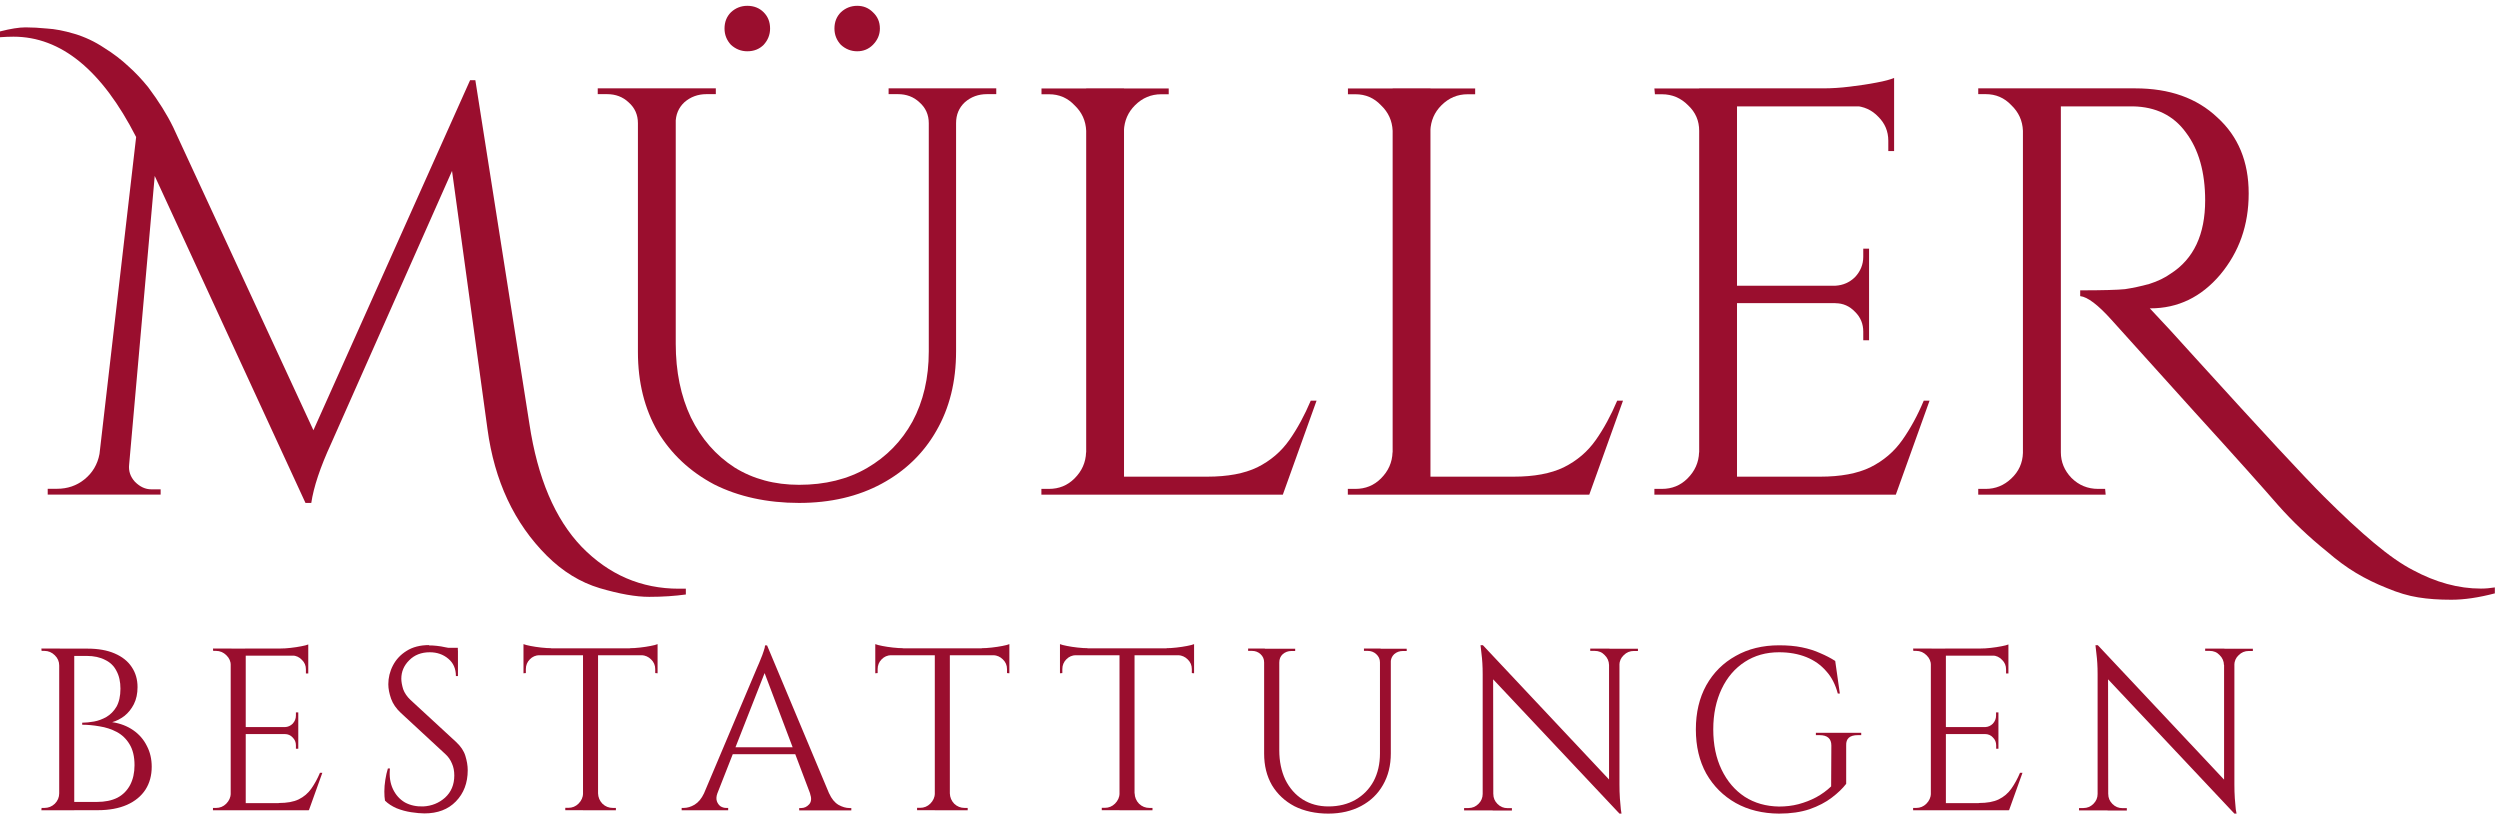
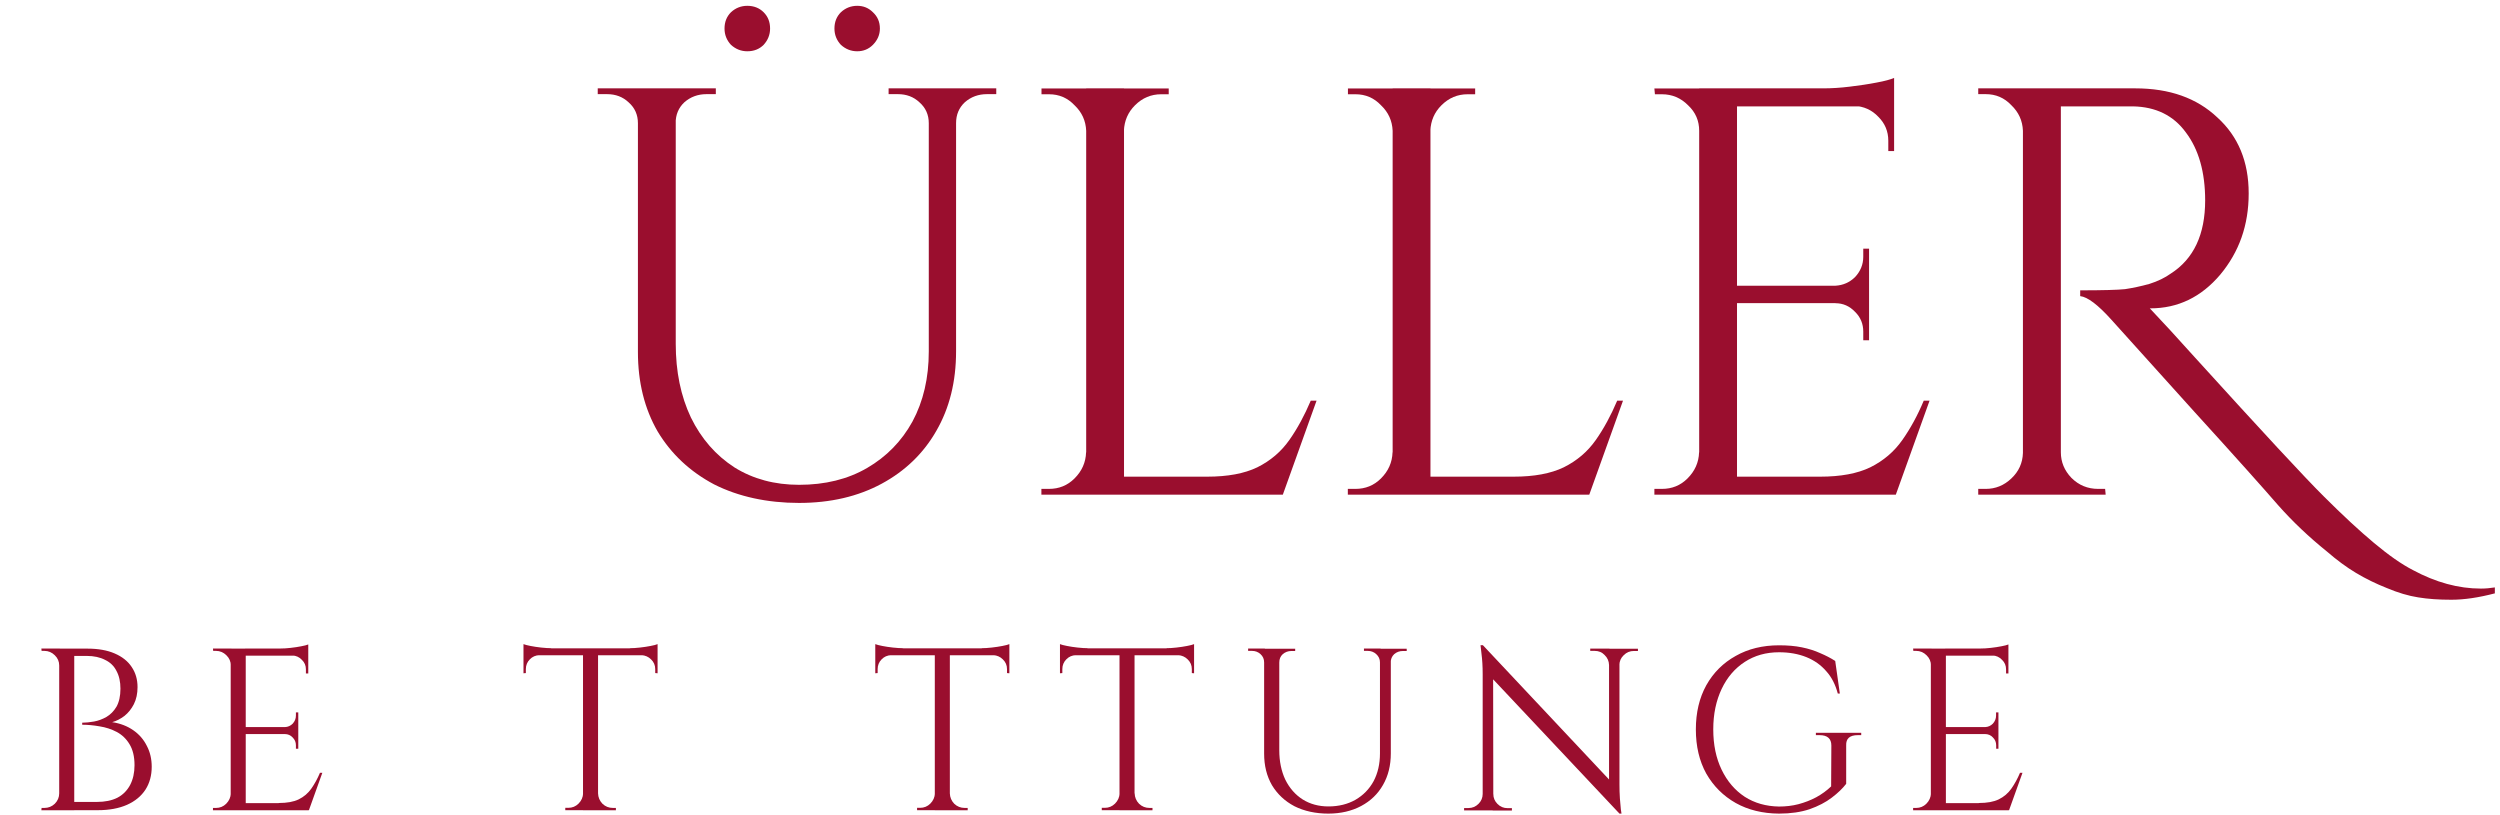
<svg xmlns="http://www.w3.org/2000/svg" width="279" height="91" viewBox="0 0 279 91" fill="none">
  <g clip-path="url(#clip0_8057_1065)">
    <path d="M278.449 66.213C276.626 66.692 275.007 66.931 273.58 66.931C272.153 66.931 270.966 66.847 269.875 66.668C268.796 66.5 267.621 66.153 266.373 65.627C265.162 65.148 264.011 64.586 262.932 63.94C261.853 63.294 260.774 62.492 259.682 61.547C257.692 59.944 255.869 58.221 254.226 56.366C252.619 54.512 249.514 51.03 244.873 45.934C240.245 40.789 237.175 37.379 235.652 35.704C234.141 34.017 232.966 33.132 232.15 33.048V32.402C234.657 32.402 236.323 32.354 237.151 32.27C238.014 32.139 238.925 31.947 239.873 31.684C240.82 31.385 241.624 30.99 242.271 30.523C244.825 28.884 246.096 26.157 246.096 22.364C246.096 19.217 245.377 16.681 243.95 14.79C242.571 12.888 240.592 11.919 238.038 11.871H229.992V50.48C229.992 51.557 230.388 52.514 231.167 53.327C231.995 54.153 232.99 54.56 234.153 54.56H234.932L234.992 55.206H220.771V54.56H221.61C222.689 54.56 223.649 54.177 224.464 53.399C225.291 52.621 225.723 51.676 225.759 50.552V14.587C225.711 13.462 225.279 12.517 224.464 11.739C223.685 10.914 222.737 10.507 221.61 10.507H220.771V9.861H238.302C242.115 9.861 245.161 10.938 247.451 13.104C249.79 15.221 250.953 18.045 250.953 21.586C250.953 25.128 249.897 28.107 247.775 30.655C245.653 33.156 243.062 34.412 239.981 34.412H239.921C241.396 35.967 243.062 37.786 244.921 39.856C252.404 48.099 257.212 53.291 259.335 55.397C261.457 57.515 263.316 59.238 264.922 60.578C266.565 61.954 268.016 62.971 269.275 63.617C271.829 64.993 274.36 65.686 276.866 65.686C277.381 65.686 277.909 65.639 278.425 65.555V66.201L278.449 66.213Z" fill="#9A0E2E" />
    <path d="M193.85 9.861V55.206H189.629V9.861H193.85ZM211.382 53.196V55.206H193.659V53.196H211.382ZM208.588 31.887V33.826H193.659V31.887H208.588ZM211.382 9.861V11.871H193.659V9.861H211.382ZM215.339 44.713L211.573 55.206H200.793L203.132 53.196C205.422 53.196 207.281 52.849 208.72 52.155C210.194 51.425 211.382 50.408 212.293 49.116C213.204 47.824 214.008 46.352 214.691 44.713H215.339ZM208.588 33.706V37.977H207.94V37.008C207.94 36.147 207.64 35.405 207.029 34.807C206.417 34.161 205.686 33.838 204.822 33.838V33.706H208.588ZM208.588 27.748V32.019H204.822V31.887C205.686 31.84 206.417 31.517 207.029 30.918C207.628 30.272 207.94 29.518 207.94 28.657V27.748H208.588ZM211.382 11.68V16.86H210.734V15.7C210.734 14.659 210.362 13.774 209.631 13.044C208.899 12.266 207.988 11.859 206.909 11.811V11.68H211.394H211.382ZM211.382 8.701V10.579L203.455 9.861C204.403 9.861 205.398 9.801 206.441 9.67C207.52 9.538 208.516 9.395 209.427 9.215C210.338 9.048 210.986 8.868 211.37 8.701H211.382ZM189.821 50.48V55.206H184.629V54.56H185.469C186.596 54.56 187.543 54.177 188.322 53.399C189.15 52.574 189.582 51.605 189.618 50.48H189.809H189.821ZM189.821 14.599H189.629C189.629 13.474 189.222 12.529 188.394 11.752C187.579 10.926 186.596 10.519 185.469 10.519H184.689L184.629 9.873H189.821V14.599Z" fill="#9A0E2E" />
    <path d="M159.639 9.861V55.206H155.419V9.861H159.639ZM177.171 53.196V55.206H159.448V53.196H177.171ZM181.128 44.713L177.363 55.206H166.582L168.921 53.196C171.211 53.196 173.07 52.849 174.509 52.155C175.984 51.425 177.171 50.408 178.082 49.116C178.993 47.824 179.785 46.352 180.48 44.713H181.128ZM155.61 50.48V55.206H150.418V54.56H151.258C152.385 54.56 153.332 54.177 154.112 53.399C154.939 52.574 155.371 51.605 155.407 50.48H155.598H155.61ZM155.61 14.599H155.419C155.371 13.474 154.939 12.529 154.124 11.752C153.344 10.926 152.397 10.519 151.27 10.519H150.43V9.873H155.622V14.599H155.61ZM159.436 14.599V9.873H164.628V10.519H163.788C162.661 10.519 161.69 10.926 160.863 11.752C160.083 12.529 159.675 13.474 159.627 14.599H159.436Z" fill="#9A0E2E" />
    <path d="M125.44 9.861V55.206H121.219V9.861H125.44ZM142.971 53.196V55.206H125.248V53.196H142.971ZM146.929 44.713L143.163 55.206H132.383L134.721 53.196C137.012 53.196 138.87 52.849 140.309 52.155C141.784 51.425 142.971 50.408 143.883 49.116C144.794 47.824 145.586 46.352 146.281 44.713H146.929ZM121.411 50.48V55.206H116.219V54.56H117.058C118.186 54.56 119.133 54.177 119.912 53.399C120.74 52.574 121.171 51.605 121.207 50.48H121.399H121.411ZM121.411 14.599H121.219C121.171 13.474 120.74 12.529 119.924 11.752C119.145 10.926 118.198 10.519 117.07 10.519H116.231V9.873H121.423V14.599H121.411ZM125.236 14.599V9.873H130.429V10.519H129.589C128.462 10.519 127.491 10.926 126.663 11.752C125.884 12.529 125.476 13.474 125.428 14.599H125.236Z" fill="#9A0E2E" />
    <path d="M75.413 9.861V38.36C75.413 41.471 75.977 44.211 77.104 46.592C78.267 48.972 79.898 50.827 81.972 52.167C84.047 53.459 86.457 54.105 89.179 54.105C92.081 54.105 94.611 53.483 96.769 52.227C98.928 50.971 100.618 49.248 101.83 47.046C103.041 44.797 103.652 42.189 103.652 39.21V9.861H106.698V39.21C106.698 42.584 105.967 45.539 104.492 48.087C103.065 50.588 101.026 52.562 98.388 53.986C95.75 55.409 92.68 56.127 89.167 56.127C85.653 56.127 82.416 55.433 79.694 54.057C77.008 52.634 74.909 50.671 73.398 48.159C71.924 45.611 71.192 42.655 71.192 39.281V9.861H75.413ZM71.384 9.861V13.75H71.192C71.192 12.805 70.844 12.027 70.149 11.417C69.501 10.806 68.698 10.507 67.751 10.507H66.707V9.861H71.384ZM79.886 9.861V10.507H78.842C77.895 10.507 77.068 10.806 76.372 11.417C75.725 12.027 75.401 12.793 75.401 13.75H75.269V9.861H79.874H79.886ZM103.844 9.861V13.75H103.652C103.652 12.805 103.305 12.027 102.609 11.417C101.962 10.806 101.158 10.507 100.211 10.507H99.168V9.861H103.844ZM111.183 9.861V10.507H110.14C109.192 10.507 108.365 10.806 107.669 11.417C107.022 12.027 106.698 12.793 106.698 13.75H106.566V9.861H111.171H111.183ZM83.399 5.722C82.704 5.722 82.104 5.482 81.576 5.004C81.097 4.489 80.857 3.879 80.857 3.185C80.857 2.455 81.097 1.845 81.576 1.367C82.092 0.888 82.704 0.649 83.399 0.649C84.13 0.649 84.742 0.888 85.222 1.367C85.701 1.845 85.941 2.443 85.941 3.185C85.941 3.879 85.701 4.477 85.222 5.004C84.742 5.482 84.142 5.722 83.399 5.722ZM95.666 5.722C94.971 5.722 94.371 5.482 93.844 5.004C93.364 4.489 93.124 3.879 93.124 3.185C93.124 2.455 93.364 1.845 93.844 1.367C94.359 0.888 94.971 0.649 95.666 0.649C96.362 0.649 96.937 0.888 97.417 1.367C97.933 1.845 98.196 2.443 98.196 3.185C98.196 3.879 97.933 4.477 97.417 5.004C96.937 5.482 96.362 5.722 95.666 5.722Z" fill="#9A0E2E" />
-     <path d="M75.761 65.699H76.54V66.345C75.329 66.512 73.962 66.608 72.451 66.608C70.94 66.608 69.141 66.285 66.935 65.639C64.777 64.993 62.798 63.784 61.023 62.014C57.39 58.388 55.184 53.674 54.404 47.896L50.447 19.074L36.945 49.523C35.734 52.155 35.002 54.356 34.739 56.127H34.091L17.267 19.636L14.414 51.832C14.329 52.562 14.545 53.208 15.061 53.77C15.625 54.333 16.224 54.608 16.884 54.608H17.927V55.194H5.324V54.548H6.367C7.53 54.548 8.55 54.201 9.413 53.507C10.325 52.777 10.888 51.82 11.104 50.66L15.193 15.293C11.38 7.827 6.811 4.094 1.499 4.094C1.019 4.094 0.528 4.118 0 4.154V3.508C1.163 3.209 2.122 3.054 2.854 3.054C3.585 3.054 4.389 3.101 5.252 3.185C6.116 3.233 7.135 3.424 8.298 3.771C9.461 4.118 10.564 4.633 11.607 5.327C12.651 5.973 13.55 6.667 14.329 7.397C15.109 8.091 15.84 8.868 16.536 9.73C17.699 11.285 18.634 12.768 19.33 14.204L34.978 48.015L52.462 8.952H53.049L59.081 47.297C59.992 53.34 61.935 57.922 64.921 61.032C67.954 64.143 71.564 65.699 75.761 65.699Z" fill="#9A0E2E" />
-     <path d="M234.117 72.004L249.13 87.988L249.358 90.799L234.345 74.839L234.117 72.004ZM234.165 88.61V90.441H232.019V90.177H232.51C232.942 90.177 233.314 90.022 233.625 89.711C233.937 89.4 234.093 89.029 234.093 88.598H234.165V88.61ZM235.28 88.61C235.28 89.041 235.436 89.412 235.748 89.723C236.06 90.034 236.431 90.189 236.863 90.189H237.355V90.453H235.208V88.622H235.292L235.28 88.61ZM234.117 72.004L235.256 73.451L235.28 90.441H234.093V75.234C234.093 74.361 234.045 73.607 233.961 72.961C233.889 72.327 233.853 72.004 233.853 72.004H234.105H234.117ZM249.358 72.386V87.497C249.358 88.048 249.37 88.574 249.406 89.101C249.442 89.603 249.478 90.01 249.514 90.333C249.562 90.644 249.598 90.799 249.598 90.799H249.37L248.207 89.436V72.398H249.37L249.358 72.386ZM251.42 72.386V72.65H250.953C250.521 72.65 250.149 72.805 249.838 73.116C249.526 73.403 249.358 73.774 249.346 74.229H249.262V72.398H251.408L251.42 72.386ZM246.096 72.386H248.243V74.217H248.195C248.183 73.774 248.015 73.403 247.703 73.104C247.415 72.793 247.044 72.638 246.588 72.638H246.096V72.374V72.386Z" fill="#9A0E2E" />
    <path d="M217.161 72.387V90.429H215.482V72.387H217.161ZM224.14 89.627V90.429H217.089V89.627H224.14ZM223.025 81.144V81.922H217.077V81.144H223.025ZM224.14 72.375V73.176H217.089V72.375H224.14ZM225.711 86.241L224.212 90.417H219.919L220.843 89.615C221.754 89.615 222.497 89.484 223.061 89.208C223.648 88.921 224.116 88.514 224.476 88C224.836 87.486 225.159 86.899 225.435 86.241H225.687H225.711ZM223.025 81.862V83.561H222.773V83.178C222.773 82.832 222.653 82.544 222.413 82.305C222.174 82.042 221.874 81.922 221.538 81.922V81.874H223.037L223.025 81.862ZM223.025 79.493V81.192H221.526V81.144C221.874 81.132 222.162 81.001 222.401 80.762C222.641 80.498 222.761 80.199 222.761 79.864V79.505H223.013L223.025 79.493ZM224.14 73.105V75.162H223.876V74.696C223.876 74.289 223.732 73.93 223.433 73.643C223.145 73.332 222.773 73.164 222.353 73.152V73.105H224.14ZM224.14 71.92V72.662L220.986 72.375C221.37 72.375 221.766 72.351 222.174 72.303C222.605 72.255 223.001 72.195 223.361 72.123C223.72 72.052 223.984 71.992 224.14 71.92ZM215.566 88.55V90.429H213.504V90.166H213.84C214.283 90.166 214.667 90.01 214.979 89.699C215.303 89.376 215.482 88.981 215.494 88.538H215.566V88.55ZM215.566 74.265H215.494C215.494 73.822 215.327 73.439 215.003 73.128C214.679 72.805 214.283 72.638 213.84 72.638H213.528L213.504 72.375H215.566V74.253V74.265Z" fill="#9A0E2E" />
    <path d="M206.034 83.214V87.473C205.638 87.988 205.11 88.502 204.427 89.017C203.755 89.531 202.928 89.962 201.945 90.309C200.973 90.632 199.846 90.799 198.539 90.799C196.716 90.787 195.098 90.393 193.707 89.615C192.316 88.825 191.224 87.737 190.421 86.337C189.642 84.925 189.258 83.286 189.258 81.407C189.258 79.529 189.642 77.89 190.421 76.478C191.212 75.067 192.304 73.978 193.707 73.2C195.098 72.41 196.716 72.016 198.539 72.016C199.486 72.016 200.338 72.087 201.093 72.243C201.849 72.398 202.532 72.614 203.132 72.889C203.755 73.152 204.307 73.439 204.81 73.762L205.326 77.4H205.098C204.834 76.406 204.415 75.569 203.803 74.899C203.216 74.217 202.472 73.691 201.585 73.332C200.685 72.973 199.678 72.793 198.539 72.793C197.088 72.793 195.817 73.152 194.714 73.87C193.611 74.588 192.747 75.593 192.136 76.885C191.524 78.177 191.2 79.673 191.2 81.396C191.2 83.118 191.512 84.614 192.136 85.906C192.759 87.198 193.623 88.203 194.714 88.921C195.817 89.627 197.088 89.986 198.539 90.01C199.294 90.01 200.026 89.926 200.709 89.747C201.417 89.555 202.076 89.304 202.7 88.969C203.324 88.622 203.875 88.227 204.355 87.761L204.379 83.202C204.379 82.424 203.935 82.042 203.06 82.042H202.652V81.778H207.712V82.042H207.329C206.429 82.042 205.998 82.424 206.034 83.202V83.214Z" fill="#9A0E2E" />
    <path d="M165.491 72.004L180.504 87.988L180.732 90.799L165.719 74.839L165.491 72.004ZM165.539 88.61V90.441H163.393V90.177H163.884C164.316 90.177 164.688 90.022 164.999 89.711C165.311 89.4 165.467 89.029 165.467 88.598H165.539V88.61ZM166.654 88.61C166.654 89.041 166.81 89.412 167.122 89.723C167.434 90.034 167.805 90.189 168.237 90.189H168.729V90.453H166.582V88.622H166.666L166.654 88.61ZM165.491 72.004L166.63 73.451L166.654 90.441H165.467V75.234C165.467 74.361 165.419 73.607 165.335 72.961C165.263 72.327 165.227 72.004 165.227 72.004H165.479H165.491ZM180.732 72.386V87.497C180.732 88.048 180.744 88.574 180.78 89.101C180.816 89.603 180.852 90.01 180.888 90.333C180.936 90.644 180.96 90.799 180.96 90.799H180.732L179.569 89.436V72.398H180.732V72.386ZM182.794 72.386V72.65H182.327C181.895 72.65 181.523 72.805 181.212 73.116C180.9 73.403 180.732 73.774 180.72 74.229H180.636V72.398H182.782L182.794 72.386ZM177.47 72.386H179.617V74.217H179.569C179.557 73.774 179.389 73.403 179.077 73.104C178.789 72.793 178.418 72.638 177.962 72.638H177.47V72.374V72.386Z" fill="#9A0E2E" />
    <path d="M142.768 72.386V83.729C142.768 84.961 142.996 86.062 143.439 87.007C143.907 87.952 144.554 88.694 145.382 89.22C146.209 89.735 147.169 89.998 148.248 89.998C149.399 89.998 150.406 89.747 151.27 89.256C152.133 88.754 152.804 88.072 153.284 87.198C153.764 86.301 154.004 85.26 154.004 84.076V72.398H155.215V84.076C155.215 85.416 154.927 86.588 154.339 87.605C153.776 88.598 152.96 89.388 151.905 89.95C150.85 90.512 149.627 90.799 148.236 90.799C146.845 90.799 145.55 90.524 144.459 89.974C143.391 89.412 142.552 88.622 141.952 87.629C141.365 86.612 141.077 85.439 141.077 84.1V72.398H142.756L142.768 72.386ZM141.161 72.386V73.93H141.077C141.077 73.547 140.945 73.248 140.669 72.997C140.405 72.757 140.094 72.638 139.71 72.638H139.29V72.374H141.149L141.161 72.386ZM144.542 72.386V72.65H144.135C143.751 72.65 143.427 72.769 143.151 73.009C142.888 73.248 142.768 73.559 142.768 73.942H142.72V72.398H144.554L144.542 72.386ZM154.075 72.386V73.93H154.004C154.004 73.547 153.86 73.248 153.584 72.997C153.32 72.757 153.008 72.638 152.625 72.638H152.217V72.374H154.075V72.386ZM156.989 72.386V72.65H156.57C156.186 72.65 155.862 72.769 155.586 73.009C155.335 73.248 155.203 73.559 155.203 73.942H155.155V72.398H156.989V72.386Z" fill="#9A0E2E" />
-     <path d="M126.615 72.458V90.429H124.937V72.458H126.615ZM133.259 72.351V73.128H118.293V72.351H133.259ZM133.259 73.045V75.138L133.007 75.115V74.672C133.007 74.241 132.851 73.882 132.539 73.583C132.251 73.296 131.892 73.14 131.484 73.116V73.045H133.271H133.259ZM133.259 71.884V72.626L130.105 72.339C130.489 72.339 130.884 72.315 131.292 72.267C131.724 72.219 132.119 72.159 132.479 72.088C132.839 72.016 133.103 71.956 133.259 71.884ZM125.021 88.538V90.417H122.958V90.154H123.294C123.737 90.154 124.121 89.998 124.433 89.687C124.757 89.364 124.937 88.969 124.949 88.526H125.021V88.538ZM126.543 88.538H126.627C126.639 88.981 126.807 89.376 127.119 89.699C127.443 90.01 127.838 90.165 128.282 90.165H128.618V90.429H126.555V88.55L126.543 88.538ZM120.08 73.045V73.116C119.648 73.128 119.289 73.284 119.001 73.583C118.713 73.87 118.557 74.241 118.557 74.672V75.115L118.293 75.138V73.045H120.08ZM118.293 71.884C118.461 71.956 118.725 72.016 119.073 72.088C119.433 72.159 119.828 72.219 120.26 72.267C120.692 72.315 121.087 72.339 121.447 72.339L118.293 72.626V71.884Z" fill="#9A0E2E" />
+     <path d="M126.615 72.458V90.429H124.937V72.458H126.615ZM133.259 72.351V73.128H118.293V72.351H133.259ZM133.259 73.045V75.138L133.007 75.115V74.672C133.007 74.241 132.851 73.882 132.539 73.583C132.251 73.296 131.892 73.14 131.484 73.116V73.045H133.271H133.259ZM133.259 71.884V72.626L130.105 72.339C130.489 72.339 130.884 72.315 131.292 72.267C131.724 72.219 132.119 72.159 132.479 72.088C132.839 72.016 133.103 71.956 133.259 71.884ZM125.021 88.538V90.417H122.958V90.154H123.294C123.737 90.154 124.121 89.998 124.433 89.687C124.757 89.364 124.937 88.969 124.949 88.526H125.021V88.538M126.543 88.538H126.627C126.639 88.981 126.807 89.376 127.119 89.699C127.443 90.01 127.838 90.165 128.282 90.165H128.618V90.429H126.555V88.55L126.543 88.538ZM120.08 73.045V73.116C119.648 73.128 119.289 73.284 119.001 73.583C118.713 73.87 118.557 74.241 118.557 74.672V75.115L118.293 75.138V73.045H120.08ZM118.293 71.884C118.461 71.956 118.725 72.016 119.073 72.088C119.433 72.159 119.828 72.219 120.26 72.267C120.692 72.315 121.087 72.339 121.447 72.339L118.293 72.626V71.884Z" fill="#9A0E2E" />
    <path d="M106.003 72.458V90.429H104.324V72.458H106.003ZM112.646 72.351V73.128H97.681V72.351H112.646ZM112.646 73.045V75.138L112.382 75.115V74.672C112.382 74.241 112.226 73.882 111.914 73.583C111.626 73.296 111.267 73.14 110.859 73.116V73.045H112.646ZM112.646 71.884V72.626L109.492 72.339C109.876 72.339 110.271 72.315 110.679 72.267C111.111 72.219 111.507 72.159 111.866 72.088C112.226 72.016 112.49 71.956 112.646 71.884ZM104.408 88.538V90.417H102.345V90.154H102.681C103.125 90.154 103.508 89.998 103.82 89.687C104.144 89.364 104.324 88.969 104.336 88.526H104.408V88.538ZM105.931 88.538H106.003C106.015 88.981 106.182 89.376 106.494 89.699C106.818 90.01 107.214 90.165 107.657 90.165H107.993V90.429H105.931V88.55V88.538ZM99.467 73.045V73.116C99.036 73.128 98.676 73.284 98.388 73.583C98.1 73.87 97.945 74.241 97.945 74.672V75.115L97.681 75.138V73.045H99.467ZM97.681 71.884C97.849 71.956 98.112 72.016 98.46 72.088C98.82 72.159 99.216 72.219 99.647 72.267C100.079 72.315 100.475 72.339 100.834 72.339L97.681 72.626V71.884Z" fill="#9A0E2E" />
-     <path d="M85.606 72.028L93.256 90.285H91.062L85.09 74.48L85.606 72.028ZM80.054 88.55C79.934 88.897 79.922 89.184 80.006 89.424C80.09 89.663 80.234 89.854 80.413 89.986C80.617 90.106 80.821 90.165 81.037 90.165H81.265V90.429H76.073V90.165H76.3C76.696 90.165 77.104 90.046 77.511 89.806C77.943 89.543 78.291 89.124 78.567 88.538H80.042L80.054 88.55ZM85.606 72.028L85.833 73.834L79.346 90.357H77.799L84.418 74.684C84.418 74.684 84.466 74.576 84.55 74.373C84.658 74.145 84.766 73.882 84.886 73.571C85.018 73.26 85.138 72.961 85.222 72.674C85.33 72.386 85.378 72.171 85.378 72.028H85.606ZM89.251 83.394V84.171H81.169V83.394H89.251ZM90.414 88.55H92.537C92.8 89.136 93.136 89.555 93.568 89.818C93.999 90.058 94.407 90.177 94.803 90.177H95.007V90.441H89.191V90.177H89.419C89.743 90.177 90.042 90.046 90.294 89.771C90.558 89.483 90.582 89.077 90.402 88.562L90.414 88.55Z" fill="#9A0E2E" />
    <path d="M66.743 72.458V90.429H65.064V72.458H66.743ZM73.386 72.351V73.128H58.421V72.351H73.386ZM73.386 73.045V75.138L73.123 75.115V74.672C73.123 74.241 72.967 73.882 72.655 73.583C72.367 73.296 72.007 73.14 71.6 73.116V73.045H73.386ZM73.386 71.884V72.626L70.233 72.339C70.617 72.339 71.012 72.315 71.42 72.267C71.852 72.219 72.247 72.159 72.607 72.088C72.967 72.016 73.231 71.956 73.386 71.884ZM65.148 88.538V90.417H63.086V90.154H63.422C63.865 90.154 64.249 89.998 64.561 89.687C64.885 89.364 65.064 88.969 65.076 88.526H65.148V88.538ZM66.671 88.538H66.743C66.755 88.981 66.923 89.376 67.235 89.699C67.559 90.01 67.954 90.165 68.398 90.165H68.734V90.429H66.671V88.55V88.538ZM60.208 73.045V73.116C59.776 73.128 59.417 73.284 59.129 73.583C58.841 73.87 58.685 74.241 58.685 74.672V75.115L58.421 75.138V73.045H60.208ZM58.421 71.884C58.589 71.956 58.853 72.016 59.201 72.088C59.561 72.159 59.956 72.219 60.388 72.267C60.82 72.315 61.215 72.339 61.575 72.339L58.421 72.626V71.884Z" fill="#9A0E2E" />
-     <path d="M47.869 72.028C48.145 72.028 48.432 72.04 48.744 72.076C49.068 72.112 49.38 72.159 49.68 72.231C49.991 72.279 50.267 72.339 50.507 72.411C50.771 72.459 50.963 72.518 51.107 72.59V75.45H50.879C50.879 74.624 50.591 73.978 50.027 73.511C49.464 73.033 48.768 72.793 47.965 72.793C47.018 72.793 46.25 73.093 45.663 73.691C45.075 74.277 44.787 74.959 44.787 75.749C44.787 76.072 44.859 76.466 44.991 76.909C45.147 77.34 45.423 77.747 45.818 78.118L50.903 82.808C51.418 83.286 51.766 83.801 51.934 84.351C52.102 84.901 52.198 85.428 52.198 85.954C52.198 87.378 51.754 88.538 50.879 89.436C50.015 90.333 48.84 90.776 47.365 90.776C46.958 90.776 46.466 90.728 45.89 90.644C45.339 90.561 44.799 90.417 44.26 90.201C43.744 89.974 43.312 89.699 42.965 89.352C42.917 89.077 42.893 88.73 42.893 88.323C42.893 87.916 42.929 87.486 43.001 87.031C43.072 86.564 43.168 86.146 43.288 85.763H43.516C43.432 86.636 43.54 87.402 43.852 88.06C44.164 88.718 44.607 89.209 45.195 89.555C45.794 89.879 46.478 90.022 47.233 89.998C48.181 89.95 48.996 89.615 49.668 89.017C50.351 88.395 50.699 87.569 50.699 86.54C50.699 86.038 50.615 85.595 50.435 85.201C50.267 84.794 50.015 84.435 49.692 84.148L44.727 79.553C44.212 79.075 43.852 78.548 43.648 77.986C43.444 77.4 43.336 76.861 43.336 76.359C43.336 75.641 43.504 74.935 43.852 74.265C44.2 73.595 44.703 73.057 45.375 72.638C46.058 72.207 46.898 71.992 47.881 71.992L47.869 72.028ZM51.095 72.291V72.829H49.128V72.291H51.095Z" fill="#9A0E2E" />
    <path d="M27.424 72.387V90.429H25.745V72.387H27.424ZM34.403 89.627V90.429H27.352V89.627H34.403ZM33.288 81.144V81.922H27.34V81.144H33.288ZM34.403 72.375V73.176H27.352V72.375H34.403ZM35.974 86.241L34.475 90.417H30.182L31.117 89.615C32.029 89.615 32.772 89.484 33.336 89.208C33.923 88.921 34.391 88.514 34.751 88C35.11 87.486 35.434 86.899 35.71 86.241H35.974ZM33.288 81.862V83.561H33.024V83.178C33.024 82.832 32.904 82.544 32.664 82.305C32.424 82.042 32.124 81.922 31.789 81.922V81.874H33.288V81.862ZM33.288 79.493V81.192H31.789V81.144C32.136 81.132 32.424 81.001 32.664 80.762C32.904 80.498 33.024 80.199 33.024 79.864V79.505H33.288V79.493ZM34.403 73.105V75.162H34.139V74.696C34.139 74.289 33.995 73.93 33.695 73.643C33.408 73.332 33.036 73.164 32.616 73.152V73.105H34.403ZM34.403 71.92V72.662L31.249 72.375C31.633 72.375 32.029 72.351 32.436 72.303C32.868 72.255 33.264 72.195 33.623 72.123C33.983 72.052 34.247 71.992 34.403 71.92ZM25.829 88.55V90.429H23.767V90.166H24.102C24.546 90.166 24.93 90.01 25.241 89.699C25.565 89.376 25.745 88.981 25.757 88.538H25.829V88.55ZM25.829 74.265H25.757C25.757 73.822 25.589 73.439 25.265 73.128C24.942 72.805 24.546 72.638 24.102 72.638H23.791L23.767 72.375H25.829V74.253V74.265Z" fill="#9A0E2E" />
    <path d="M7.015 72.386H9.749C10.96 72.386 11.967 72.566 12.795 72.925C13.634 73.284 14.282 73.798 14.701 74.444C15.133 75.078 15.349 75.832 15.349 76.682C15.349 77.4 15.217 78.034 14.941 78.584C14.665 79.122 14.318 79.553 13.886 79.9C13.454 80.223 12.999 80.462 12.519 80.594C13.43 80.726 14.21 81.037 14.869 81.491C15.541 81.958 16.044 82.544 16.392 83.25C16.752 83.932 16.932 84.71 16.932 85.571C16.932 86.528 16.704 87.39 16.236 88.12C15.769 88.837 15.085 89.412 14.174 89.818C13.274 90.213 12.195 90.417 10.924 90.417H8.058V90.189C8.07 90.034 8.082 89.878 8.082 89.723V89.495H10.816C11.716 89.495 12.471 89.34 13.095 89.029C13.718 88.706 14.186 88.227 14.521 87.605C14.845 86.983 15.013 86.253 15.013 85.392C15.013 84.434 14.821 83.645 14.45 83.047C14.09 82.448 13.61 81.994 13.023 81.683C12.435 81.372 11.8 81.168 11.116 81.061C10.444 80.941 9.797 80.881 9.173 80.881V80.654C9.569 80.654 10.013 80.606 10.492 80.522C10.972 80.438 11.44 80.259 11.883 80.008C12.327 79.745 12.699 79.374 12.999 78.871C13.286 78.357 13.442 77.687 13.442 76.861C13.442 76.083 13.298 75.425 12.999 74.875C12.723 74.325 12.303 73.918 11.727 73.643C11.176 73.356 10.492 73.2 9.665 73.2H7.291C7.291 73.2 7.267 73.116 7.219 72.997C7.183 72.853 7.147 72.722 7.087 72.59C7.051 72.458 7.039 72.386 7.039 72.386H7.015ZM8.286 72.386V90.429H6.607V72.386H8.286ZM6.679 88.55V90.429H4.617L4.641 90.165H4.952C5.396 90.165 5.792 90.01 6.116 89.699C6.439 89.376 6.607 88.981 6.607 88.538H6.679V88.55ZM6.679 74.265H6.607C6.607 73.822 6.439 73.439 6.116 73.128C5.792 72.805 5.396 72.638 4.952 72.638H4.641L4.617 72.374H6.679V74.253V74.265Z" fill="#9A0E2E" />
  </g>
  <defs>
    <clipPath id="clip0_8057_1065">
      <rect width="278.449" height="90.127" fill="white" transform="translate(0 0.661)" />
    </clipPath>
  </defs>
</svg>